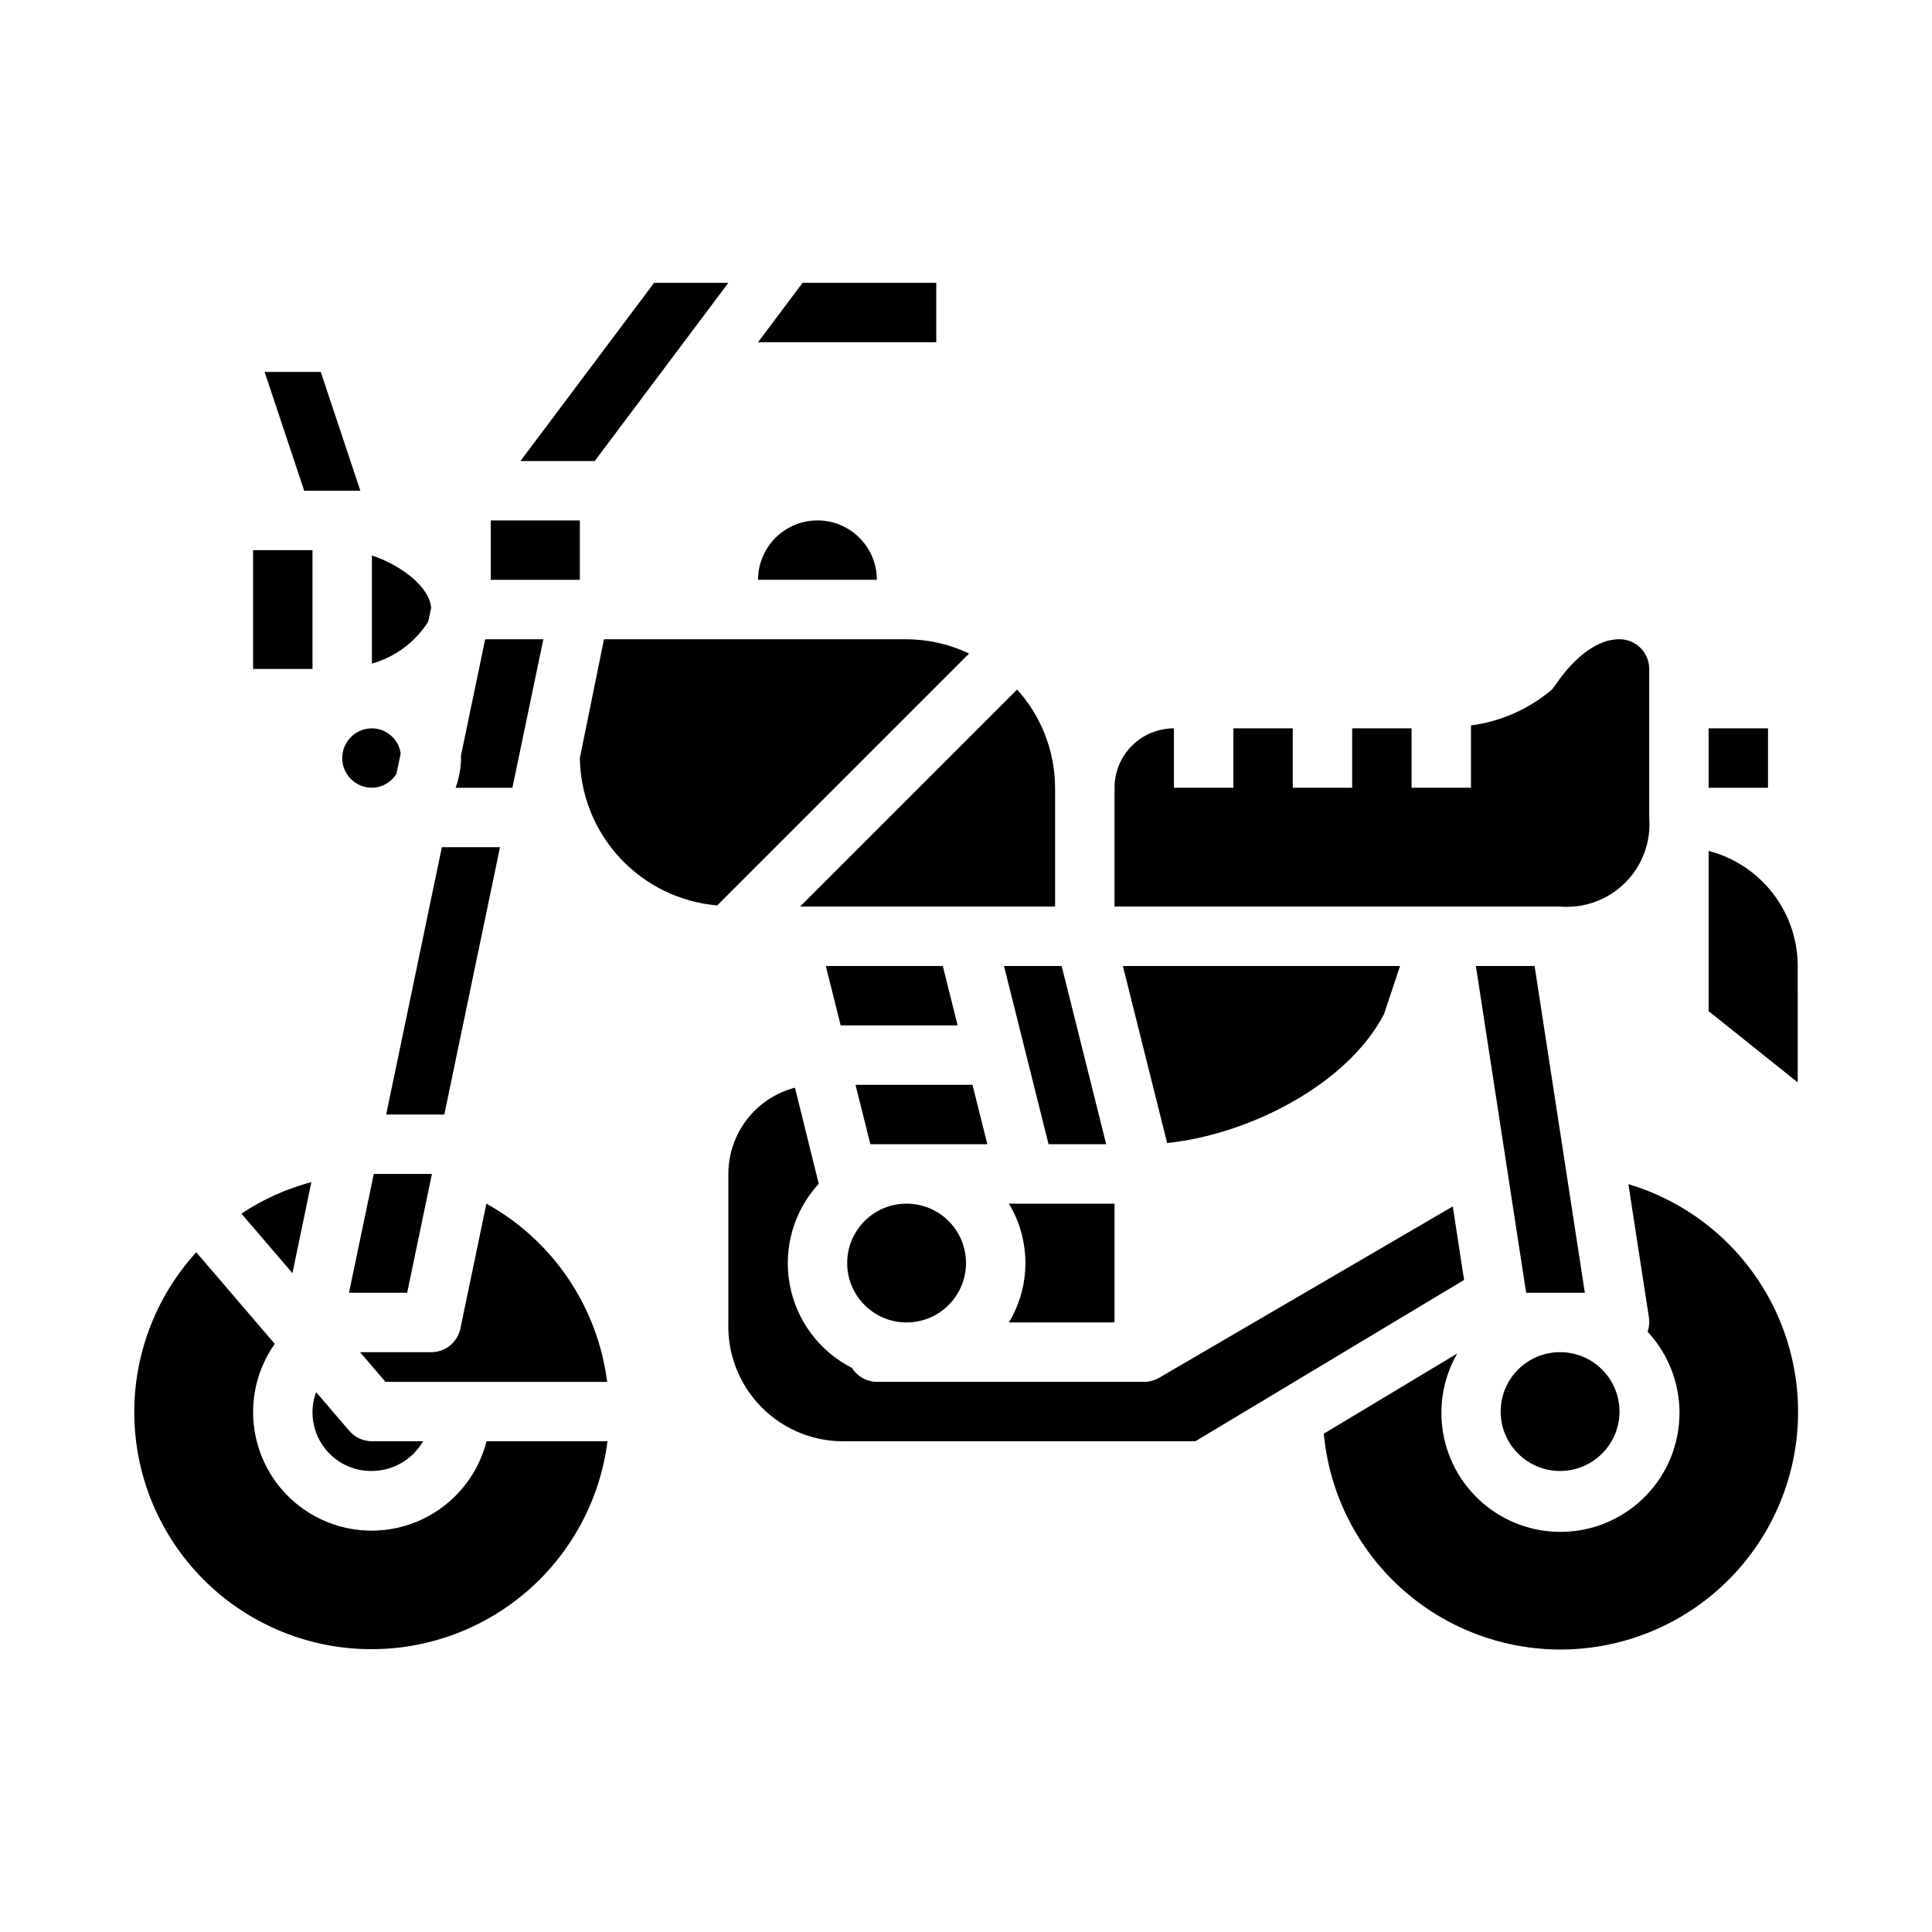
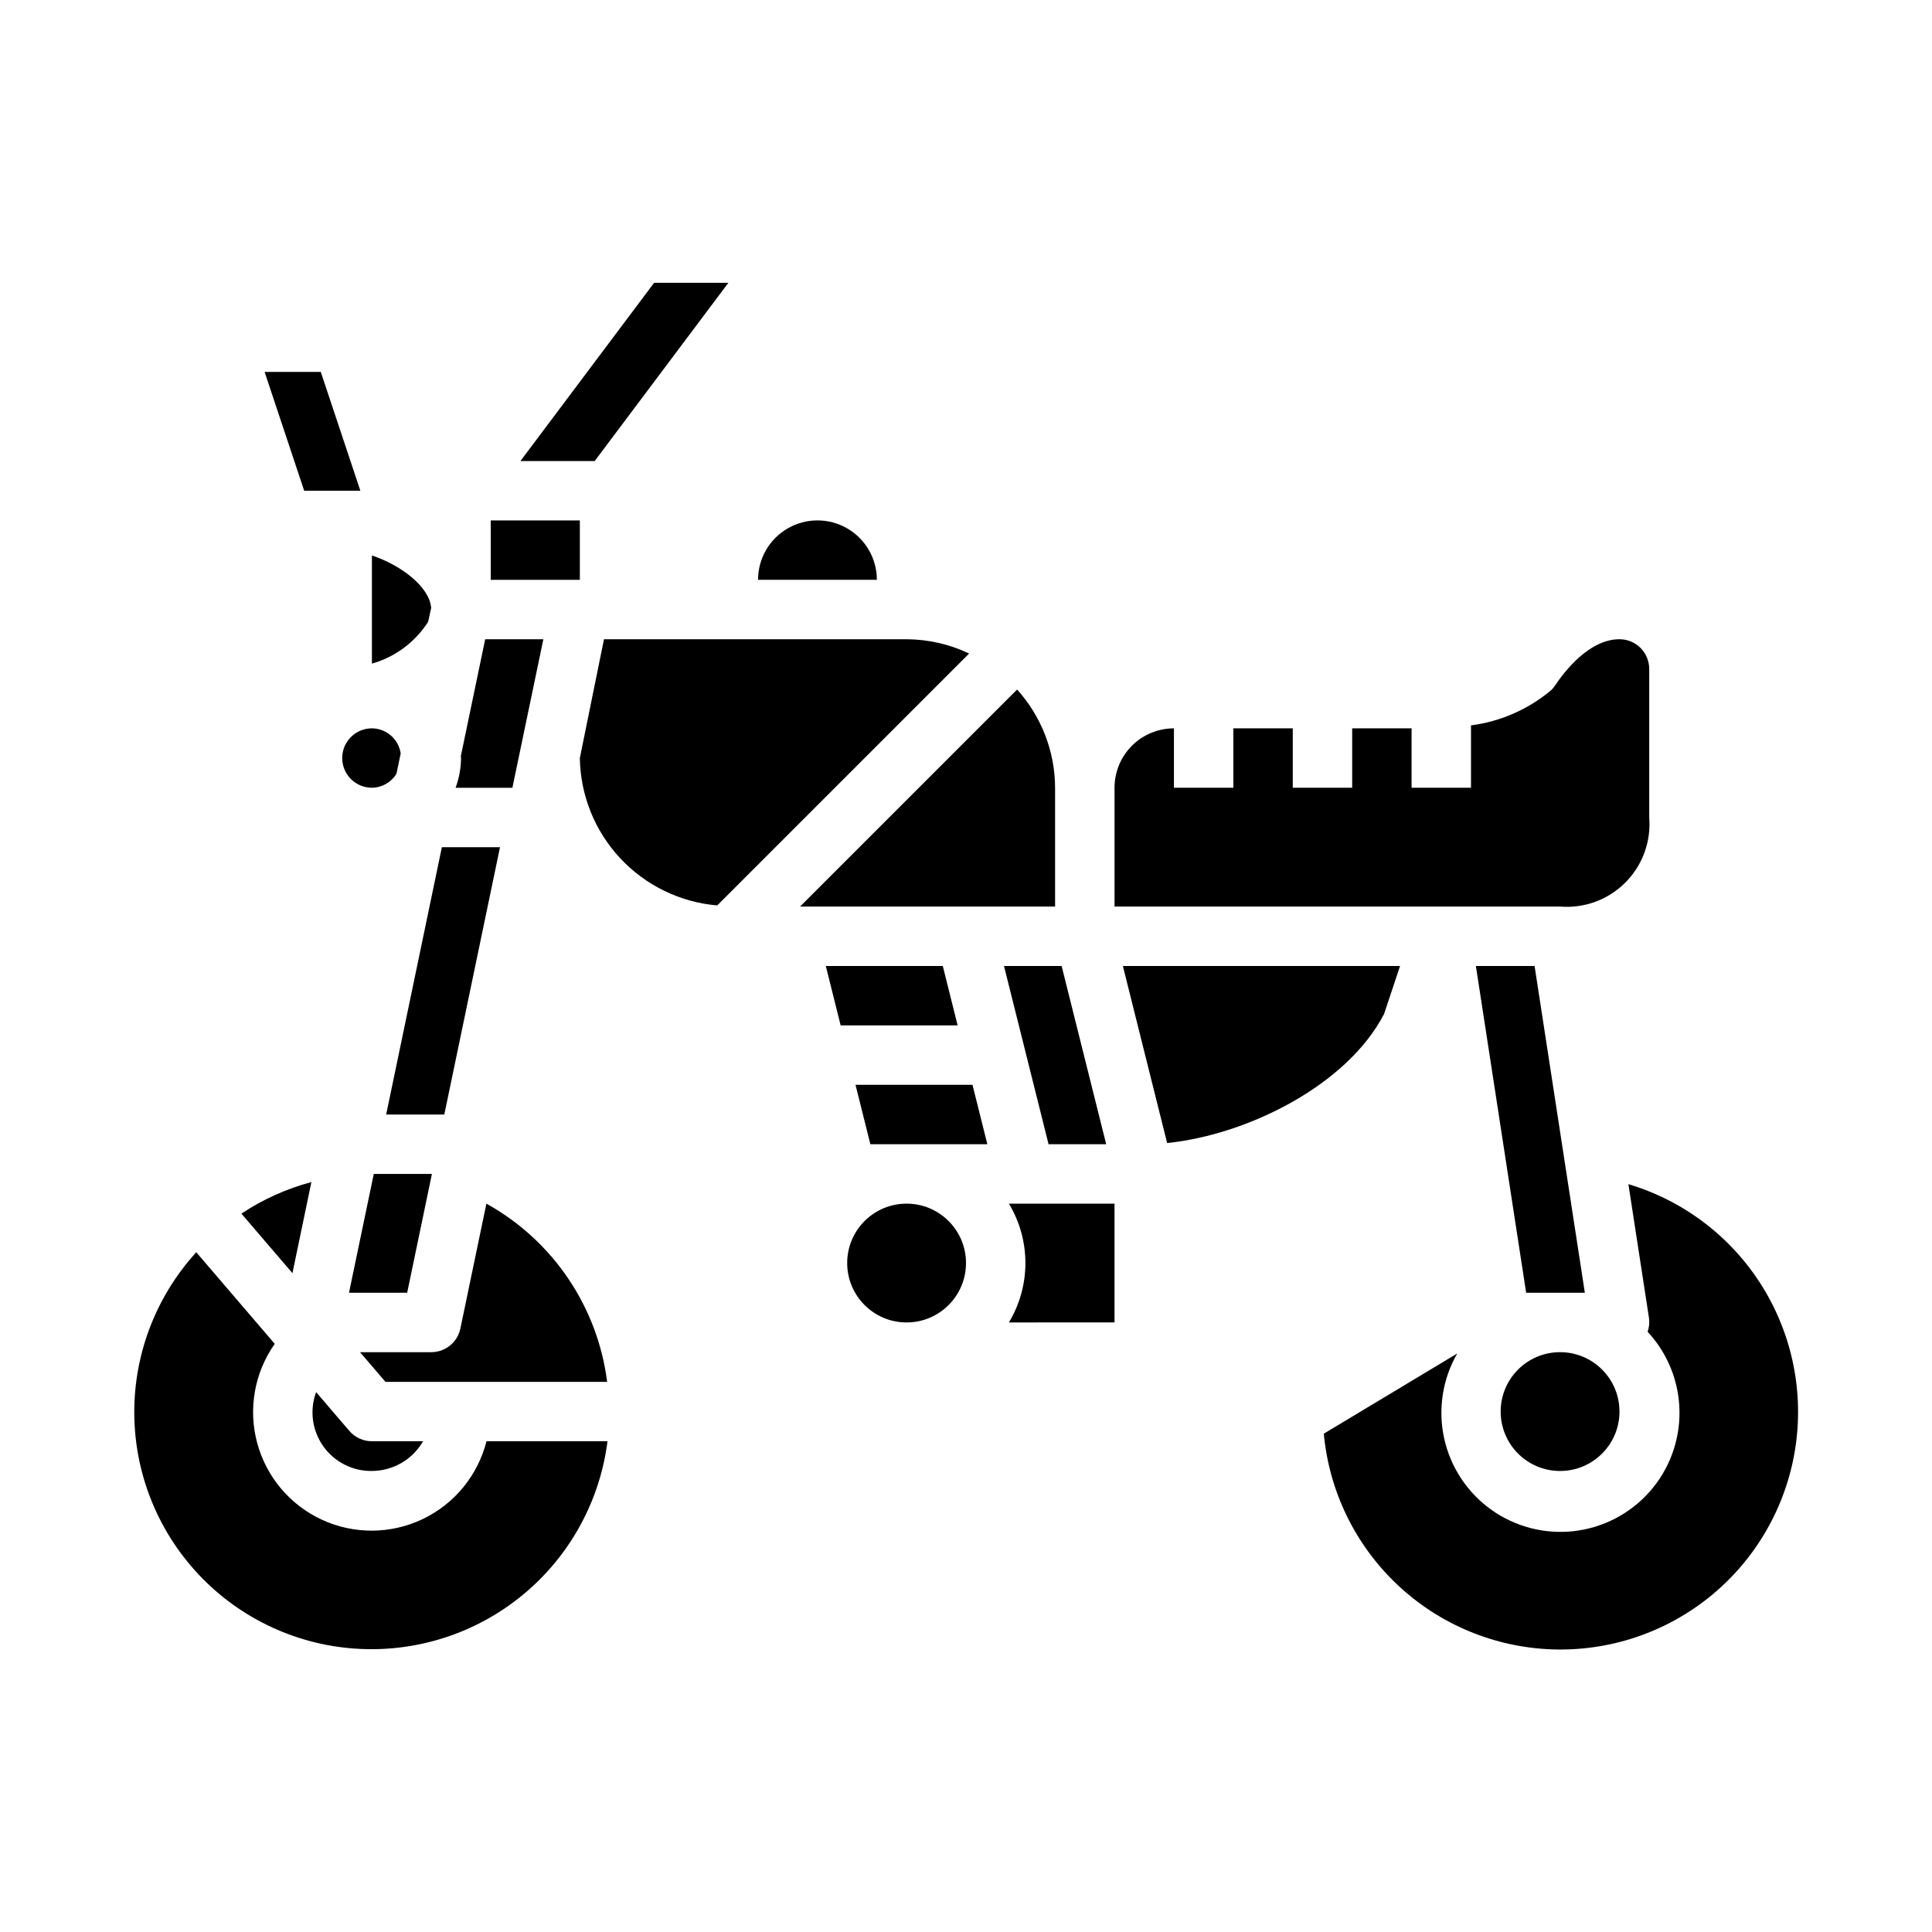
<svg xmlns="http://www.w3.org/2000/svg" fill="#000000" width="800px" height="800px" version="1.1" viewBox="144 144 512 512">
  <g>
    <path d="m400 478.72c0 8.695-7.051 15.742-15.746 15.742-8.695 0-15.742-7.047-15.742-15.742s7.047-15.742 15.742-15.742c8.695 0 15.746 7.047 15.746 15.742" />
    <path d="m356.02 384.25h67.59v-31.488c-0.035-9.621-3.617-18.891-10.066-26.031z" />
    <path d="m401.72 431.49h-31l3.938 15.742h31z" />
-     <path d="m392.12 218.94h-35.422l-11.809 15.746h47.23z" />
    <path d="m344.89 297.66h31.488c0-5.625-3-10.824-7.871-13.637-4.871-2.812-10.875-2.812-15.746 0s-7.871 8.012-7.871 13.637z" />
    <path d="m393.85 400h-31l3.934 15.742h31z" />
    <path d="m274.05 281.92h23.617v15.742h-23.617z" />
    <path d="m301.6 266.18 35.426-47.234h-19.68l-35.426 47.234z" />
    <path d="m410.07 400 11.809 47.23h15.273l-11.809-47.23z" />
    <path d="m573.18 518.08c0 8.695-7.051 15.746-15.746 15.746s-15.742-7.051-15.742-15.746 7.047-15.742 15.742-15.742 15.746 7.047 15.746 15.742" />
-     <path d="m596.8 337.02h15.742v15.742h-15.742z" />
    <path d="m470.85 337.02v15.742h-15.746v-15.742c-4.176 0-8.18 1.656-11.133 4.609-2.953 2.953-4.609 6.957-4.609 11.133v31.488h118.08c6.41 0.523 12.727-1.797 17.273-6.344 4.547-4.547 6.867-10.863 6.344-17.273v-39.359c0-2.086-0.828-4.09-2.305-5.566-1.477-1.477-3.481-2.305-5.566-2.305-8.039 0-14.609 8.559-17.066 12.242-0.289 0.43-0.617 0.836-0.984 1.203-6.055 5.109-13.453 8.367-21.309 9.383v16.531h-15.746v-15.742h-15.742v15.742h-15.746v-15.742z" />
    <path d="m439.36 494.46v-31.484h-27.992c2.863 4.75 4.375 10.195 4.375 15.742s-1.512 10.992-4.375 15.742z" />
    <path d="m564 486.59-13.32-86.59h-15.555l13.32 86.59z" />
    <path d="m510.8 412.7 4.227-12.695h-73.453l11.73 46.91c21.387-2.184 47.742-15.359 57.496-34.215z" />
    <path d="m242.56 581.05c15.324-0.023 30.117-5.633 41.609-15.777 11.492-10.141 18.895-24.121 20.824-39.328h-32.062c-2.293 9.047-8.488 16.602-16.906 20.625-8.418 4.023-18.191 4.094-26.668 0.195-8.477-3.898-14.781-11.363-17.203-20.375-2.426-9.008-0.719-18.629 4.656-26.258l-20.797-24.27c-11.023 12.078-16.906 27.973-16.398 44.316 0.508 16.34 7.367 31.84 19.121 43.207s27.473 17.703 43.824 17.664z" />
    <path d="m221.5 481.4 5.023-24.137c-6.598 1.754-12.863 4.578-18.547 8.363z" />
    <path d="m334.07 383.95 66.754-66.754v-0.004c-5.176-2.469-10.836-3.762-16.57-3.785h-80.191l-6.398 31.488c0.148 9.863 3.957 19.32 10.684 26.535 6.727 7.215 15.895 11.676 25.723 12.52z" />
-     <path d="m211.07 289.79h15.742v31.488h-15.742z" />
    <path d="m279.79 352.77 8.203-39.359h-15.414l-6.453 30.977c0 0.172 0.055 0.34 0.055 0.512-0.027 2.688-0.52 5.352-1.449 7.871z" />
-     <path d="m596.8 369.5v42.461l23.617 18.895-0.004-30.859c-0.008-6.981-2.332-13.762-6.606-19.277-4.273-5.519-10.254-9.465-17.008-11.219z" />
    <path d="m575.54 457.79 5.457 35.48c0.172 1.23 0.051 2.481-0.363 3.652 5.328 5.731 8.34 13.23 8.449 21.055 0.109 7.82-2.695 15.406-7.863 21.277-5.168 5.875-12.332 9.617-20.105 10.508-7.773 0.887-15.598-1.145-21.957-5.703-6.359-4.555-10.797-11.312-12.457-18.957-1.656-7.644-0.418-15.633 3.484-22.418l-35.359 21.254-0.004 0.004c1.406 15.25 8.324 29.469 19.457 39.988 11.133 10.523 25.715 16.625 41.023 17.168 15.309 0.543 30.289-4.512 42.141-14.219 11.848-9.707 19.754-23.402 22.234-38.516 2.481-15.117-0.633-30.617-8.754-43.602-8.125-12.988-20.703-22.566-35.383-26.945z" />
-     <path d="m529 463.71-77.828 45.422c-1.195 0.695-2.555 1.066-3.938 1.07h-70.848c-2.688-0.016-5.176-1.406-6.598-3.684-8.676-4.414-14.789-12.637-16.52-22.215-1.73-9.582 1.117-19.422 7.703-26.594l-6.297-25.465c-5.055 1.32-9.531 4.281-12.723 8.414-3.195 4.137-4.926 9.215-4.926 14.438v39.359c-0.293 8.438 2.934 16.617 8.902 22.586 5.969 5.973 14.148 9.195 22.586 8.902h92.281l71.203-42.746z" />
    <path d="m214.12 242.56 10.492 31.488h14.887l-10.492-31.488z" />
    <path d="m236.49 486.59h15.414l6.559-31.488h-15.406z" />
    <path d="m234.69 344.89c0 2.086 0.828 4.09 2.305 5.566 1.477 1.477 3.477 2.305 5.566 2.305 2.664-0.035 5.121-1.441 6.508-3.715l1.117-5.359h0.004c-0.547-3.805-3.789-6.637-7.629-6.668-4.348 0-7.871 3.523-7.871 7.871z" />
    <path d="m242.56 533.82c5.598-0.02 10.766-3.019 13.555-7.875h-13.555c-2.301 0.004-4.484-1-5.984-2.746l-8.801-10.273c-1.773 4.801-1.066 10.164 1.891 14.34 2.953 4.18 7.777 6.629 12.895 6.555z" />
    <path d="m272.9 462.98-6.887 33.062h-0.004c-0.746 3.66-3.969 6.293-7.707 6.297h-18.891l6.746 7.871h58.742c-2.523-19.945-14.41-37.492-32-47.23z" />
    <path d="m242.56 291.21v28.652c6.164-1.742 11.469-5.691 14.91-11.098l0.789-3.621c-0.379-5.566-7.891-11.336-15.699-13.934z" />
    <path d="m246.34 439.36h15.406l14.762-70.848h-15.406z" />
  </g>
</svg>